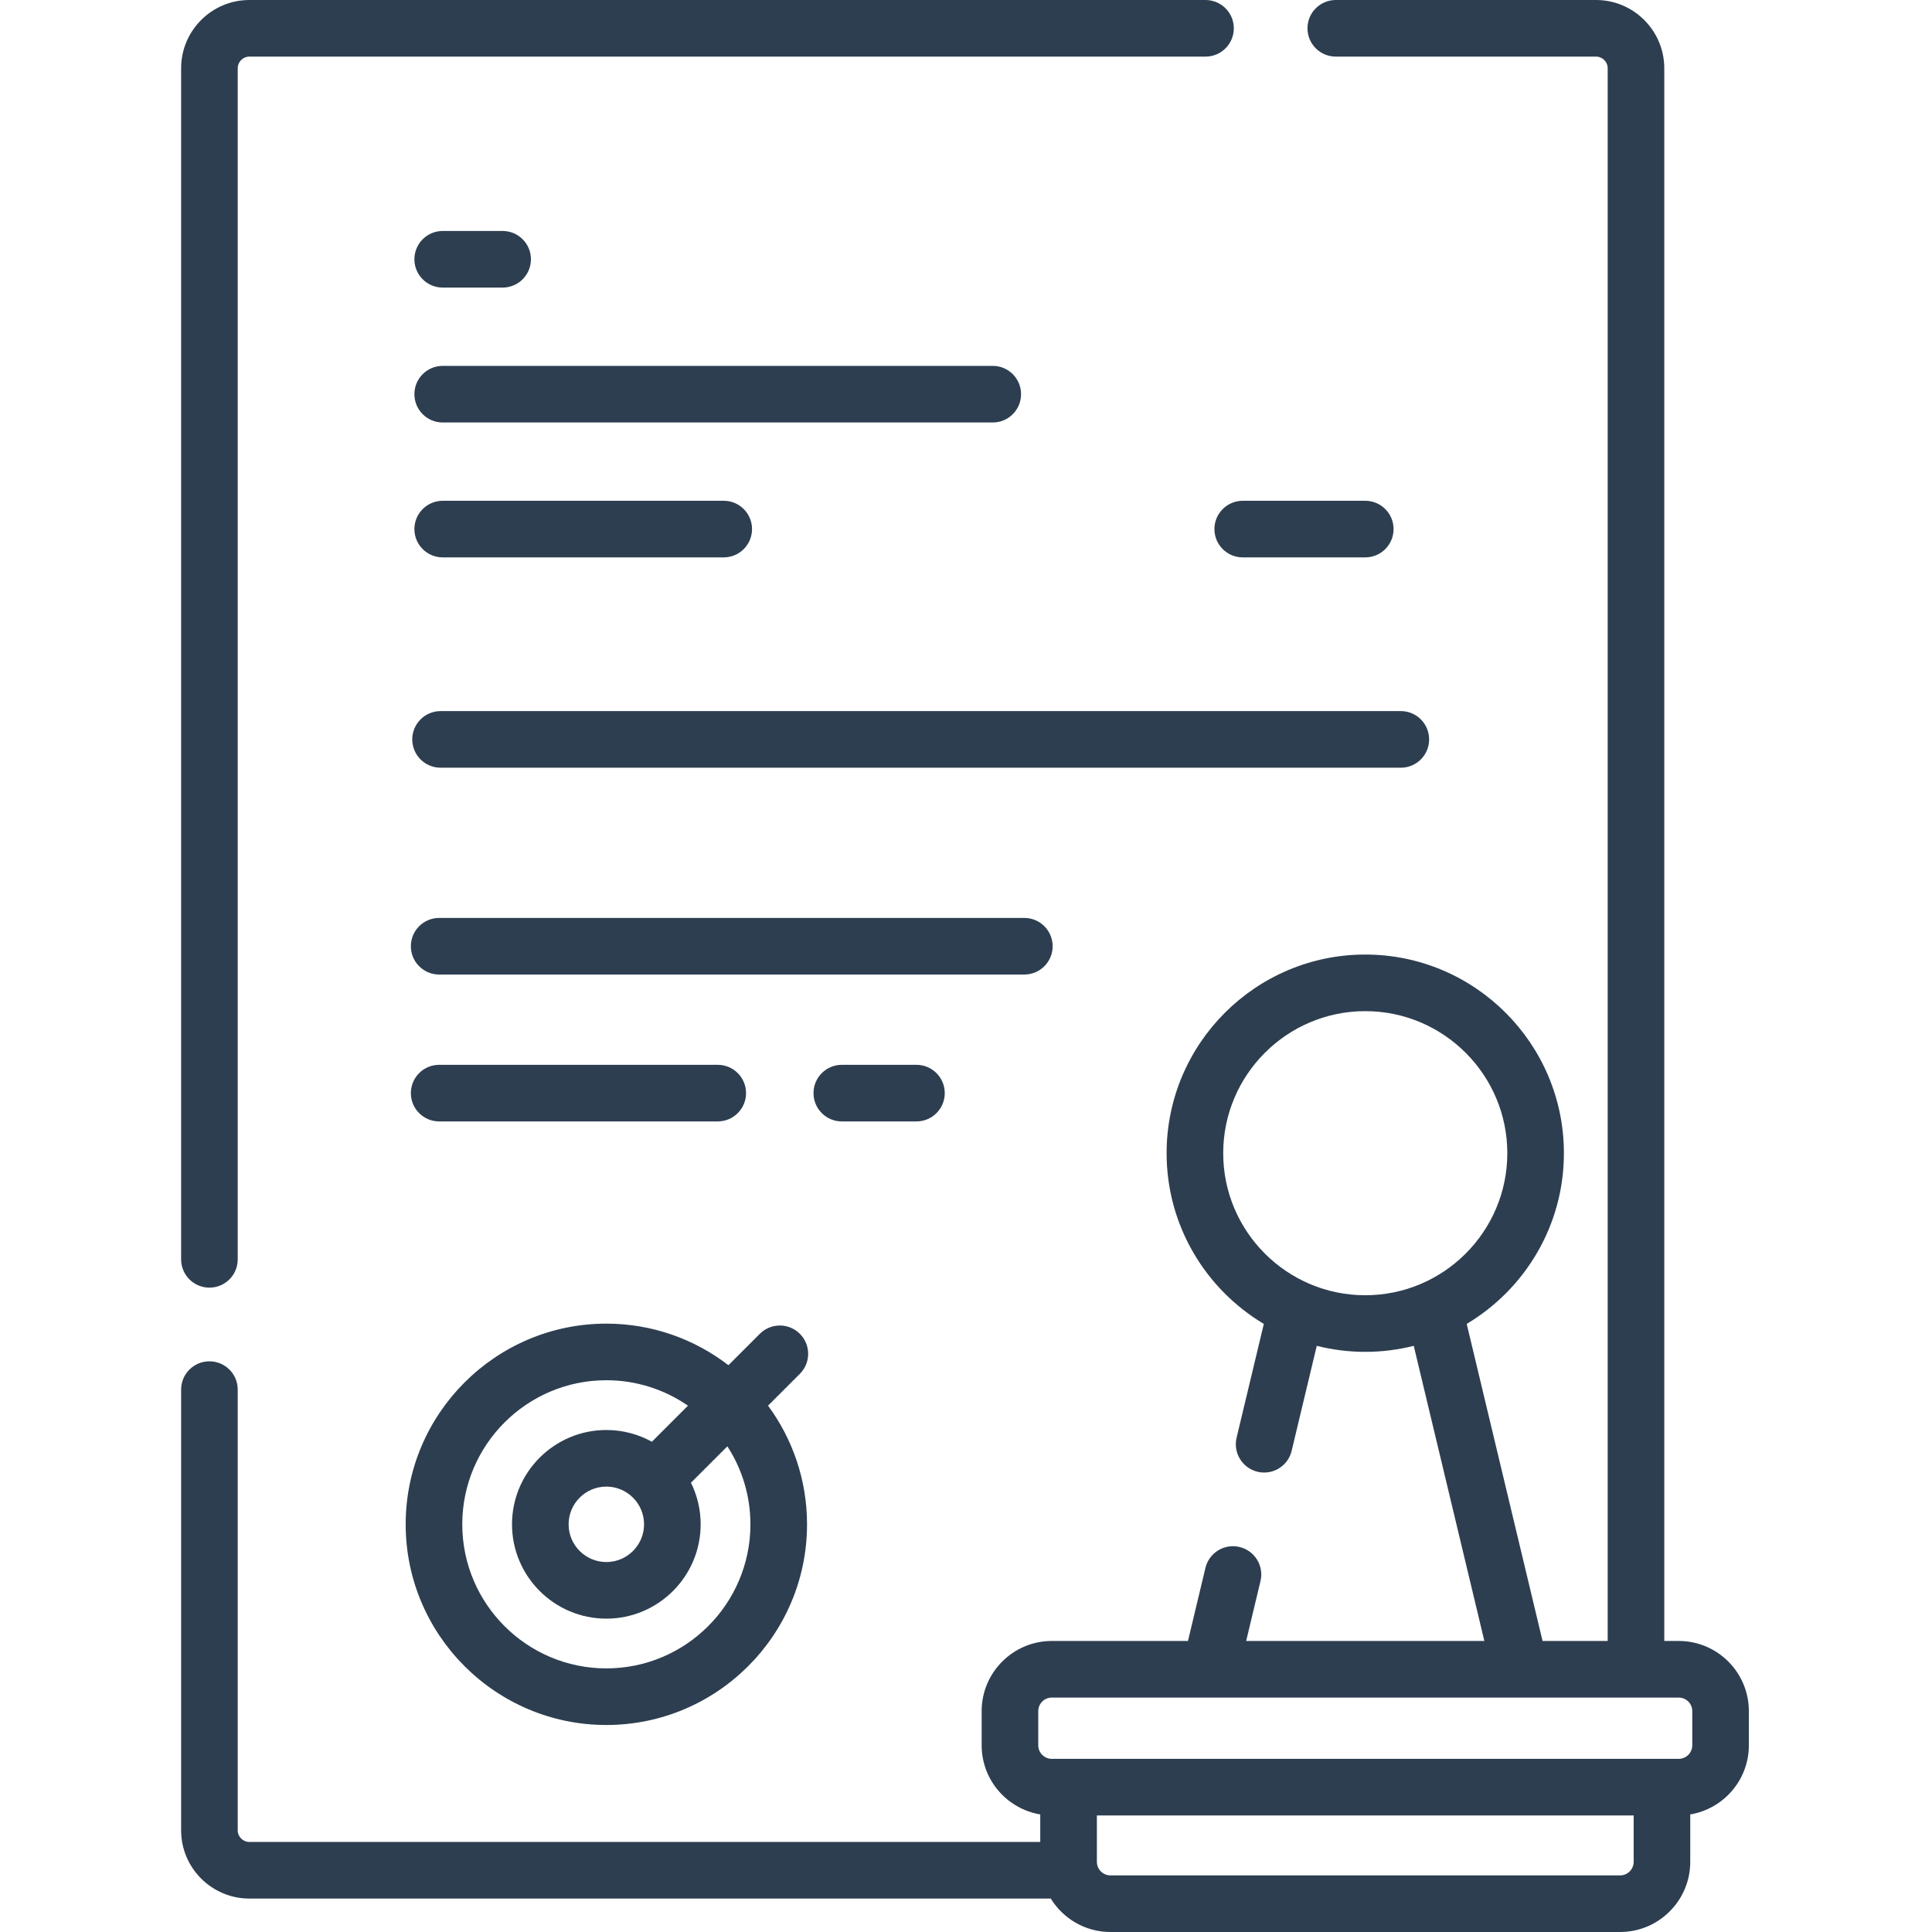
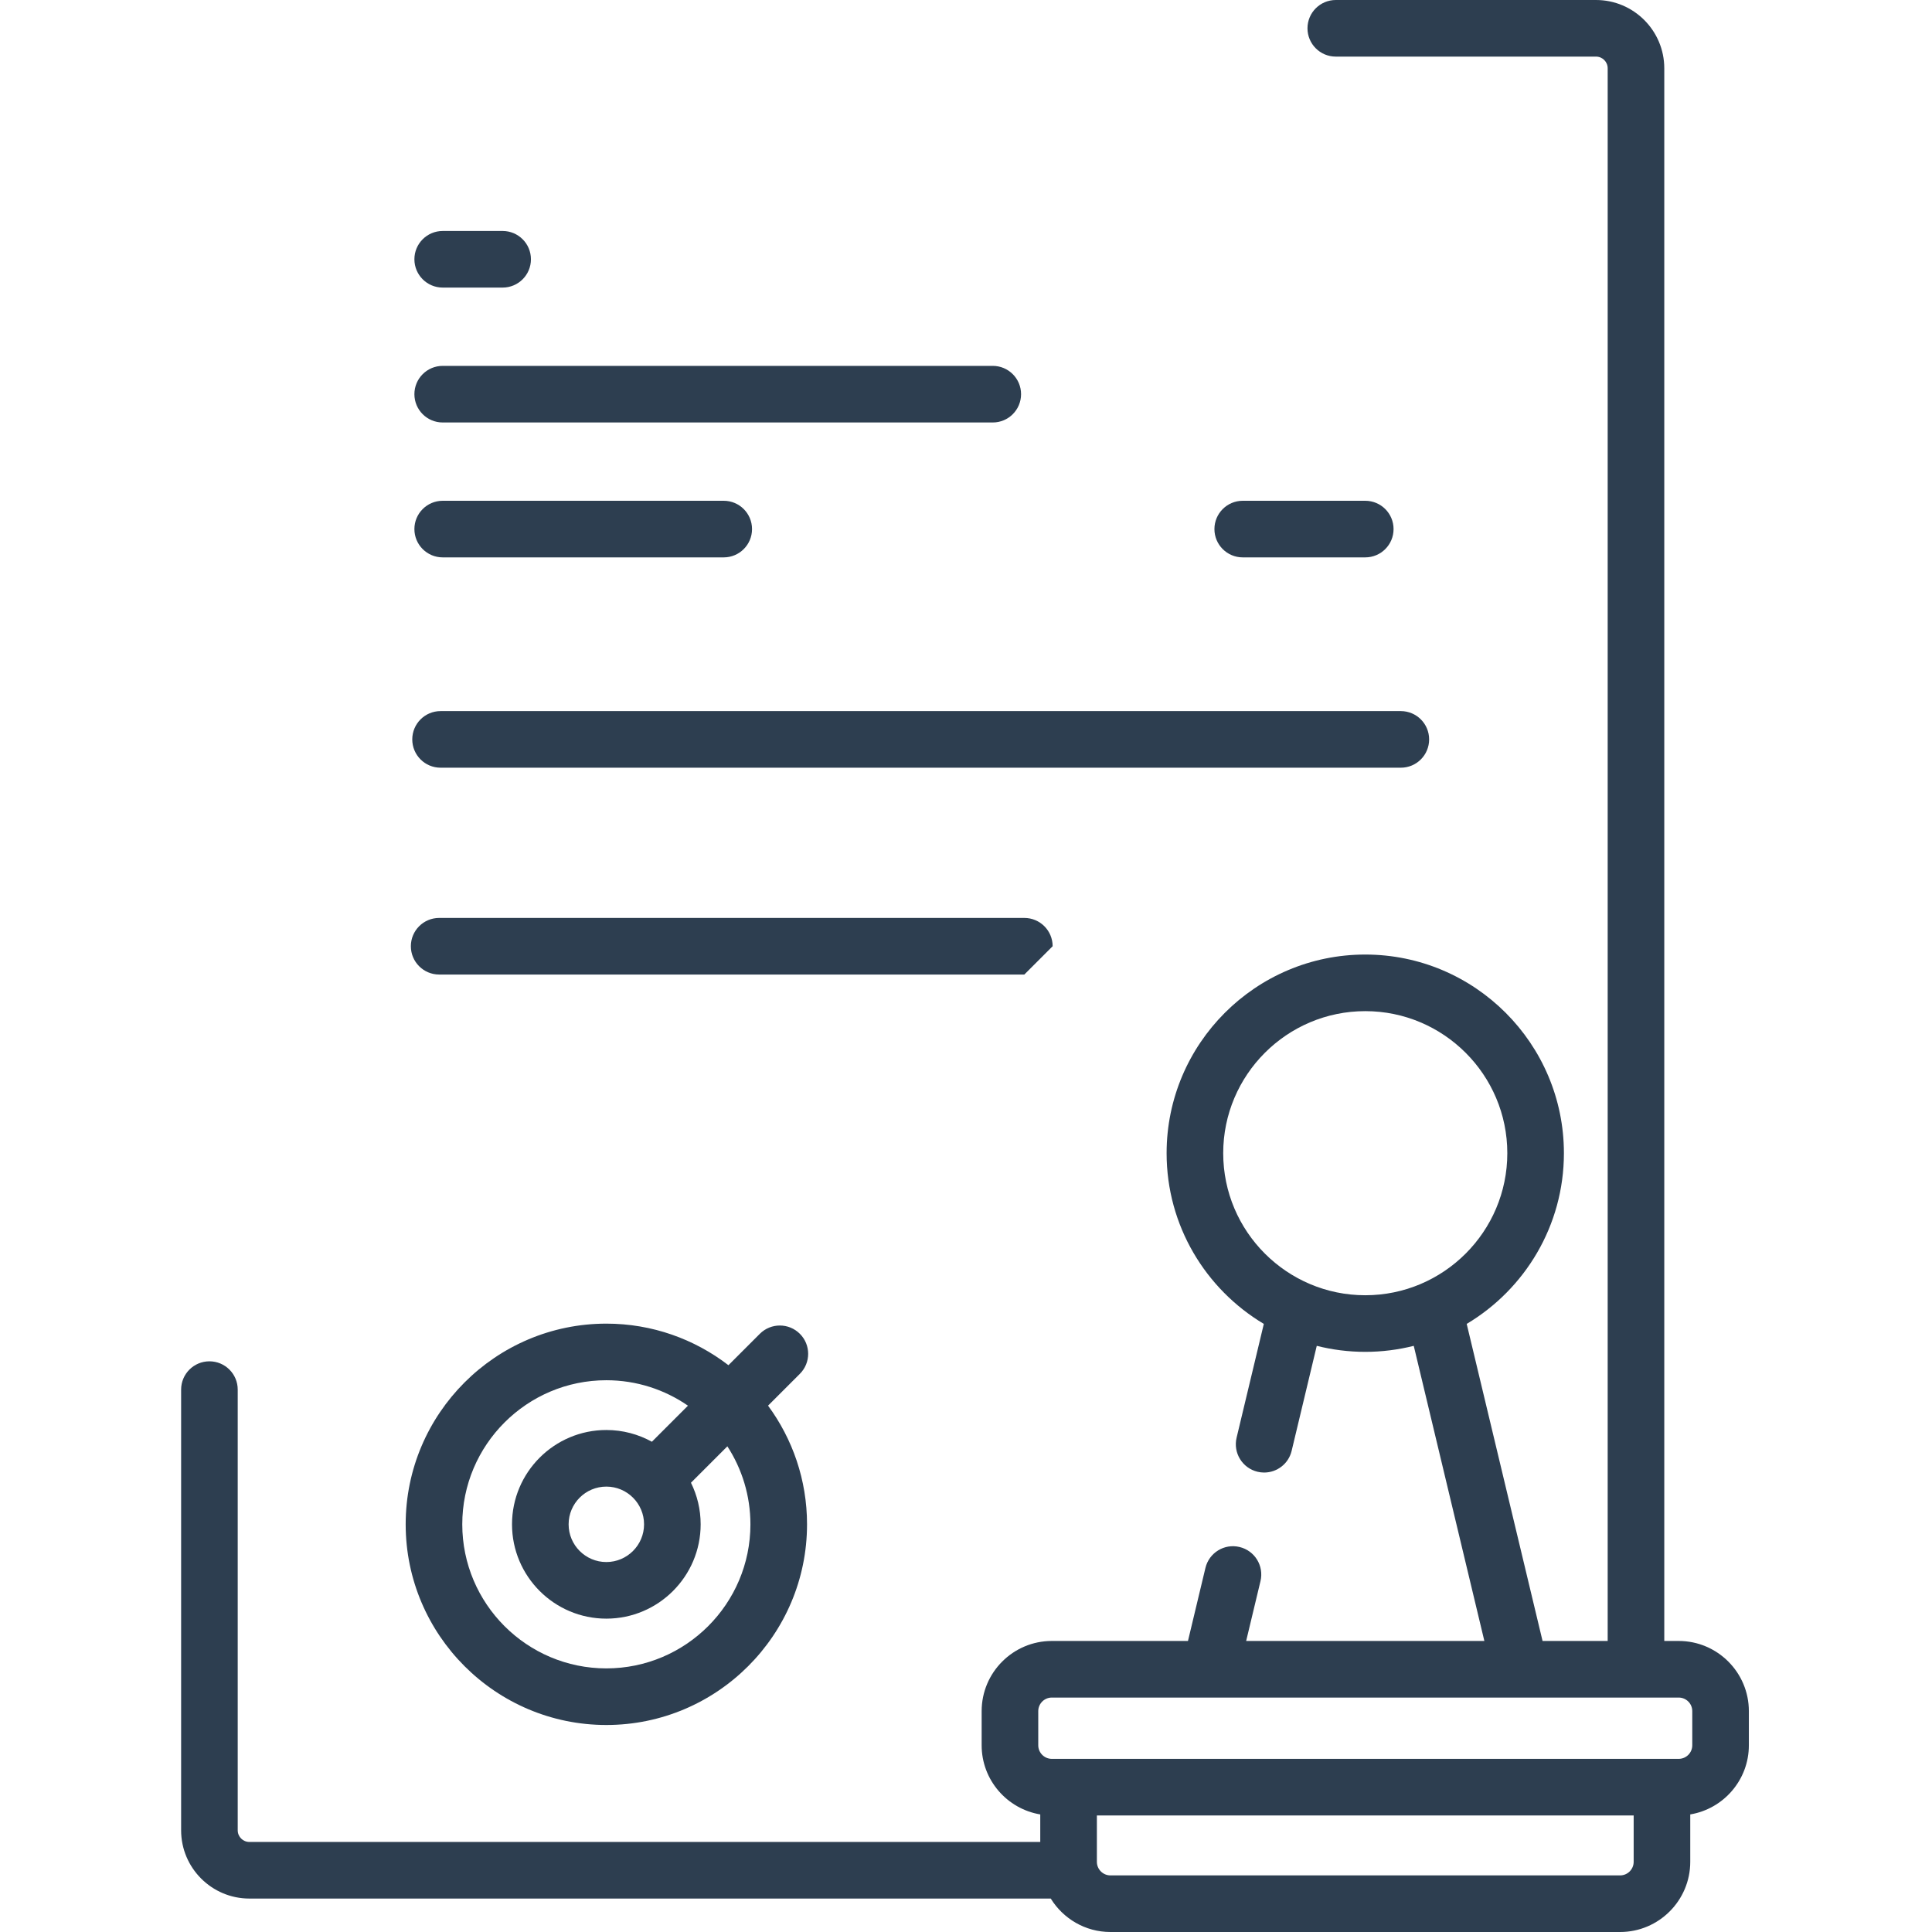
<svg xmlns="http://www.w3.org/2000/svg" height="512px" viewBox="-48 0 512 512" width="512px">
-   <path d="m7.5 341.238c4.145 0 7.5-3.355 7.5-7.5v-315.648c0-1.703 1.387-3.09 3.09-3.09h253.383c4.145 0 7.5-3.355 7.5-7.5s-3.355-7.5-7.5-7.5h-253.383c-9.977 0-18.09 8.113-18.09 18.09v315.648c0 4.145 3.355 7.5 7.5 7.5zm0 0" fill="#2D3E50" />
  <path d="m69.32 76.211h15.883c4.145 0 7.5-3.359 7.5-7.5 0-4.145-3.355-7.5-7.5-7.5h-15.883c-4.141 0-7.5 3.355-7.5 7.5 0 4.141 3.359 7.5 7.5 7.5zm0 0" fill="#2D3E50" />
  <path d="m69.32 111.961h145.773c4.141 0 7.5-3.355 7.5-7.5 0-4.145-3.359-7.5-7.5-7.5h-145.773c-4.141 0-7.5 3.355-7.5 7.5 0 4.145 3.359 7.5 7.5 7.5zm0 0" fill="#2D3E50" />
  <path d="m313.809 132.711h-32.473c-4.141 0-7.5 3.359-7.5 7.5 0 4.145 3.359 7.5 7.5 7.5h32.473c4.145 0 7.5-3.355 7.5-7.5 0-4.141-3.355-7.5-7.5-7.5zm0 0" fill="#2D3E50" />
  <path d="m69.32 147.711h74.477c4.141 0 7.5-3.355 7.5-7.5 0-4.141-3.359-7.5-7.5-7.5h-74.477c-4.141 0-7.5 3.359-7.5 7.5 0 4.145 3.359 7.5 7.5 7.5zm0 0" fill="#2D3E50" />
  <path d="m330.734 195.949c0-4.145-3.355-7.5-7.5-7.5h-254.48c-4.145 0-7.5 3.355-7.5 7.5s3.355 7.5 7.5 7.5h254.48c4.145 0 7.5-3.355 7.5-7.5zm0 0" fill="#2D3E50" />
-   <path d="m230.961 250.762c0-4.145-3.359-7.5-7.5-7.5h-155.078c-4.141 0-7.5 3.355-7.5 7.5 0 4.141 3.359 7.5 7.5 7.5h155.078c4.141 0 7.5-3.359 7.5-7.5zm0 0" fill="#2D3E50" />
-   <path d="m175.086 282.188c-4.145 0-7.5 3.359-7.5 7.5 0 4.145 3.355 7.5 7.5 7.5h19.785c4.141 0 7.5-3.355 7.5-7.5 0-4.141-3.359-7.5-7.5-7.5zm0 0" fill="#2D3E50" />
-   <path d="m142.207 297.188c4.145 0 7.5-3.355 7.5-7.5 0-4.141-3.355-7.5-7.5-7.5h-73.824c-4.141 0-7.5 3.359-7.5 7.5 0 4.145 3.359 7.5 7.5 7.5zm0 0" fill="#2D3E50" />
+   <path d="m230.961 250.762c0-4.145-3.359-7.5-7.5-7.5h-155.078c-4.141 0-7.5 3.355-7.5 7.5 0 4.141 3.359 7.5 7.5 7.5h155.078zm0 0" fill="#2D3E50" />
  <path d="m163.973 353.473c-2.93-2.93-7.68-2.93-10.609 0l-8.32 8.32c-8.973-6.898-20.188-11.016-32.355-11.016-29.324 0-53.18 23.859-53.18 53.184 0 29.324 23.855 53.18 53.18 53.18 29.328 0 53.184-23.855 53.184-53.18 0-11.762-3.844-22.637-10.332-31.449l8.434-8.434c2.93-2.93 2.93-7.676 0-10.605zm-13.102 50.488c0 21.055-17.129 38.18-38.184 38.18-21.051 0-38.18-17.125-38.18-38.18 0-21.055 17.129-38.184 38.18-38.184 8.027 0 15.477 2.496 21.629 6.742l-9.559 9.559c-3.582-1.98-7.695-3.113-12.07-3.113-13.785 0-24.996 11.211-24.996 24.996 0 13.781 11.211 24.996 24.996 24.996 13.781 0 24.996-11.215 24.996-24.996 0-3.957-.926-7.695-2.57-11.023l9.648-9.648c3.859 5.961 6.109 13.055 6.109 20.672zm-28.188 0c0 5.512-4.484 9.996-9.996 9.996s-9.996-4.484-9.996-9.996c0-5.516 4.484-9.996 9.996-9.996s9.996 4.48 9.996 9.996zm0 0" fill="#2D3E50" />
  <path d="m396.875 434.871h-3.824v-416.781c-.004-9.977-8.117-18.09-18.09-18.09h-68.965c-4.145 0-7.5 3.355-7.5 7.5s3.355 7.5 7.5 7.5h68.965c1.703 0 3.09 1.387 3.09 3.09v416.781h-17.258l-20.102-84.023c15.414-9.195 25.762-26.027 25.762-45.238 0-29.027-23.613-52.645-52.645-52.645-29.027 0-52.645 23.613-52.645 52.645 0 19.211 10.352 36.043 25.762 45.238l-7.211 30.145c-.965 4.027 1.52 8.074 5.547 9.039.59.141 1.176.207 1.754.207 3.391 0 6.465-2.312 7.285-5.754l6.656-27.824c4.117 1.035 8.422 1.594 12.852 1.594 4.434 0 8.738-.559 12.852-1.594l18.711 78.207h-63.125l3.797-15.859c.965-4.031-1.52-8.078-5.551-9.039-4.035-.969-8.074 1.52-9.039 5.547l-4.629 19.355h-36.082c-10.25 0-18.594 8.34-18.594 18.594v9.055c0 9.207 6.734 16.852 15.531 18.32v7.297h-209.59c-1.703 0-3.09-1.383-3.09-3.086v-116.789c0-4.145-3.355-7.5-7.5-7.5s-7.5 3.355-7.5 7.5v116.789c0 9.973 8.113 18.086 18.09 18.086h212.371c3.277 5.309 9.133 8.863 15.816 8.863h135.066c10.25 0 18.594-8.34 18.594-18.594v-12.566c8.797-1.469 15.531-9.113 15.531-18.32v-9.055c0-10.254-8.34-18.594-18.594-18.594zm-120.711-129.262c0-20.758 16.891-37.645 37.645-37.645 20.758 0 37.645 16.887 37.645 37.645s-16.887 37.645-37.645 37.645c-20.754 0-37.645-16.887-37.645-37.645zm105.18 191.391h-135.066c-1.98 0-3.594-1.613-3.594-3.594v-12.293h142.254v12.293c0 1.98-1.613 3.594-3.594 3.594zm19.125-34.48c0 1.98-1.613 3.594-3.594 3.594h-166.133c-1.98 0-3.594-1.613-3.594-3.594v-9.055c0-1.98 1.613-3.594 3.594-3.594h166.133c1.98 0 3.594 1.609 3.594 3.594zm0 0" fill="#2D3E50" />
</svg>